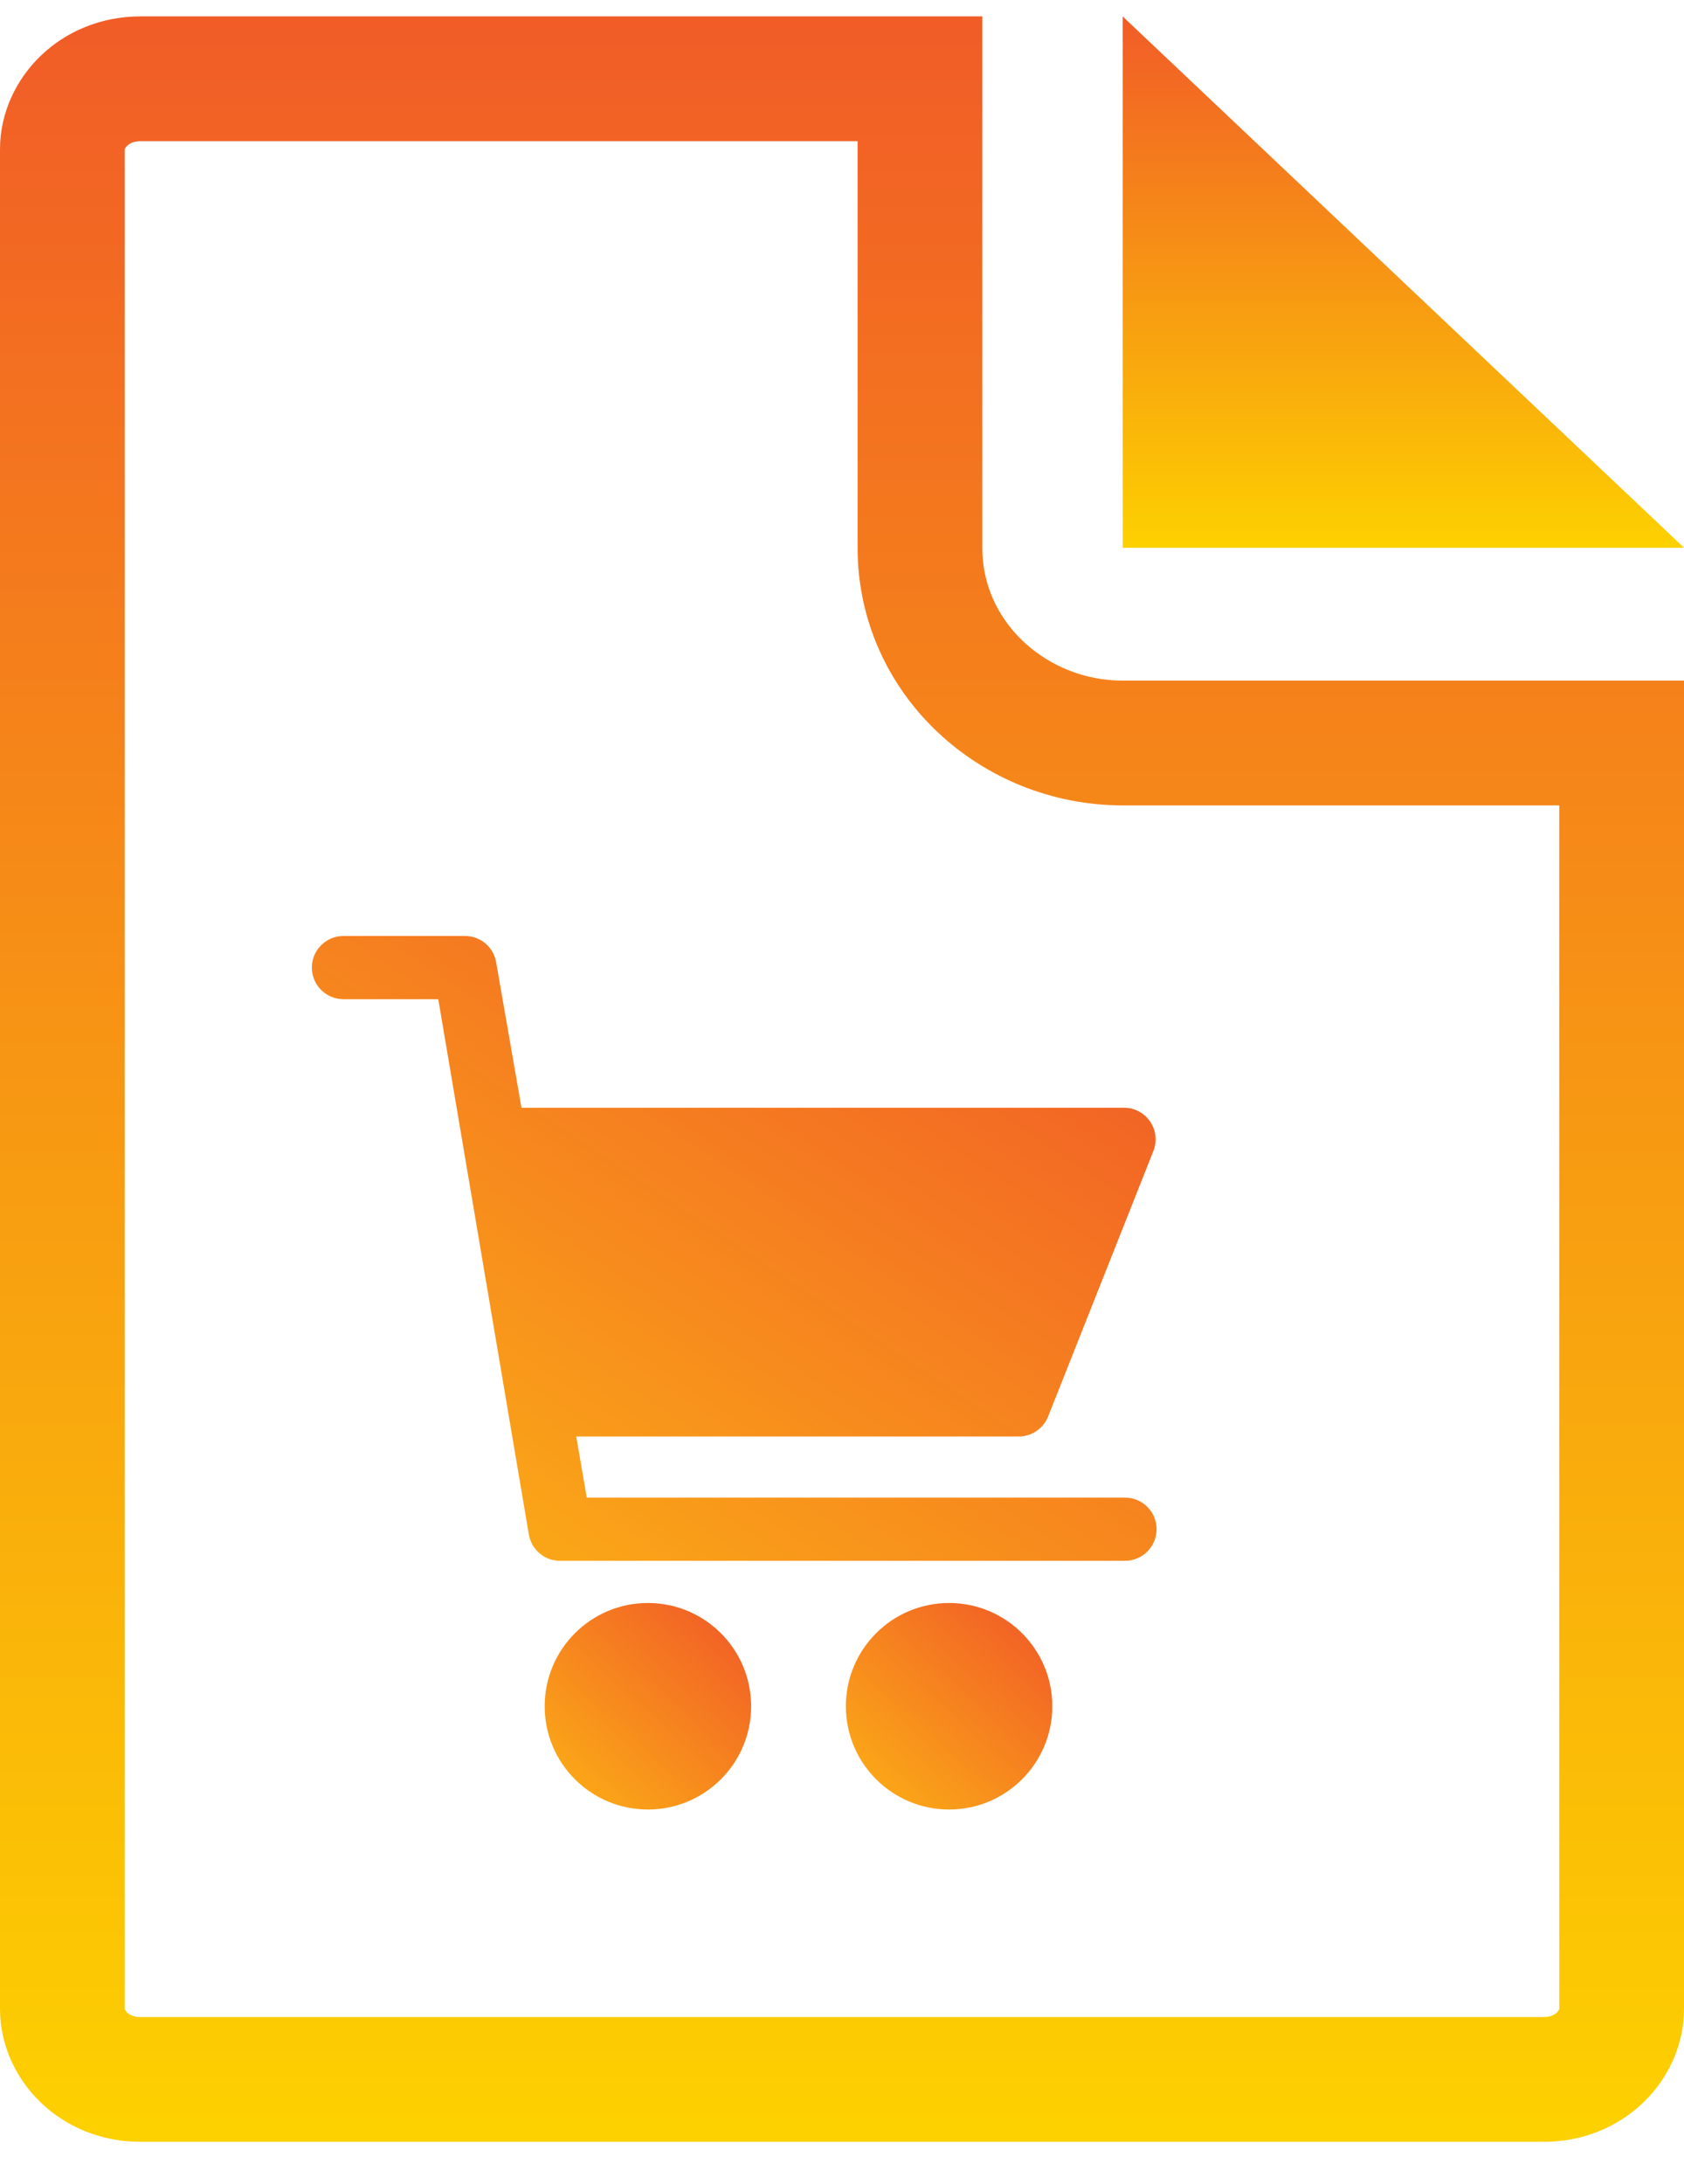
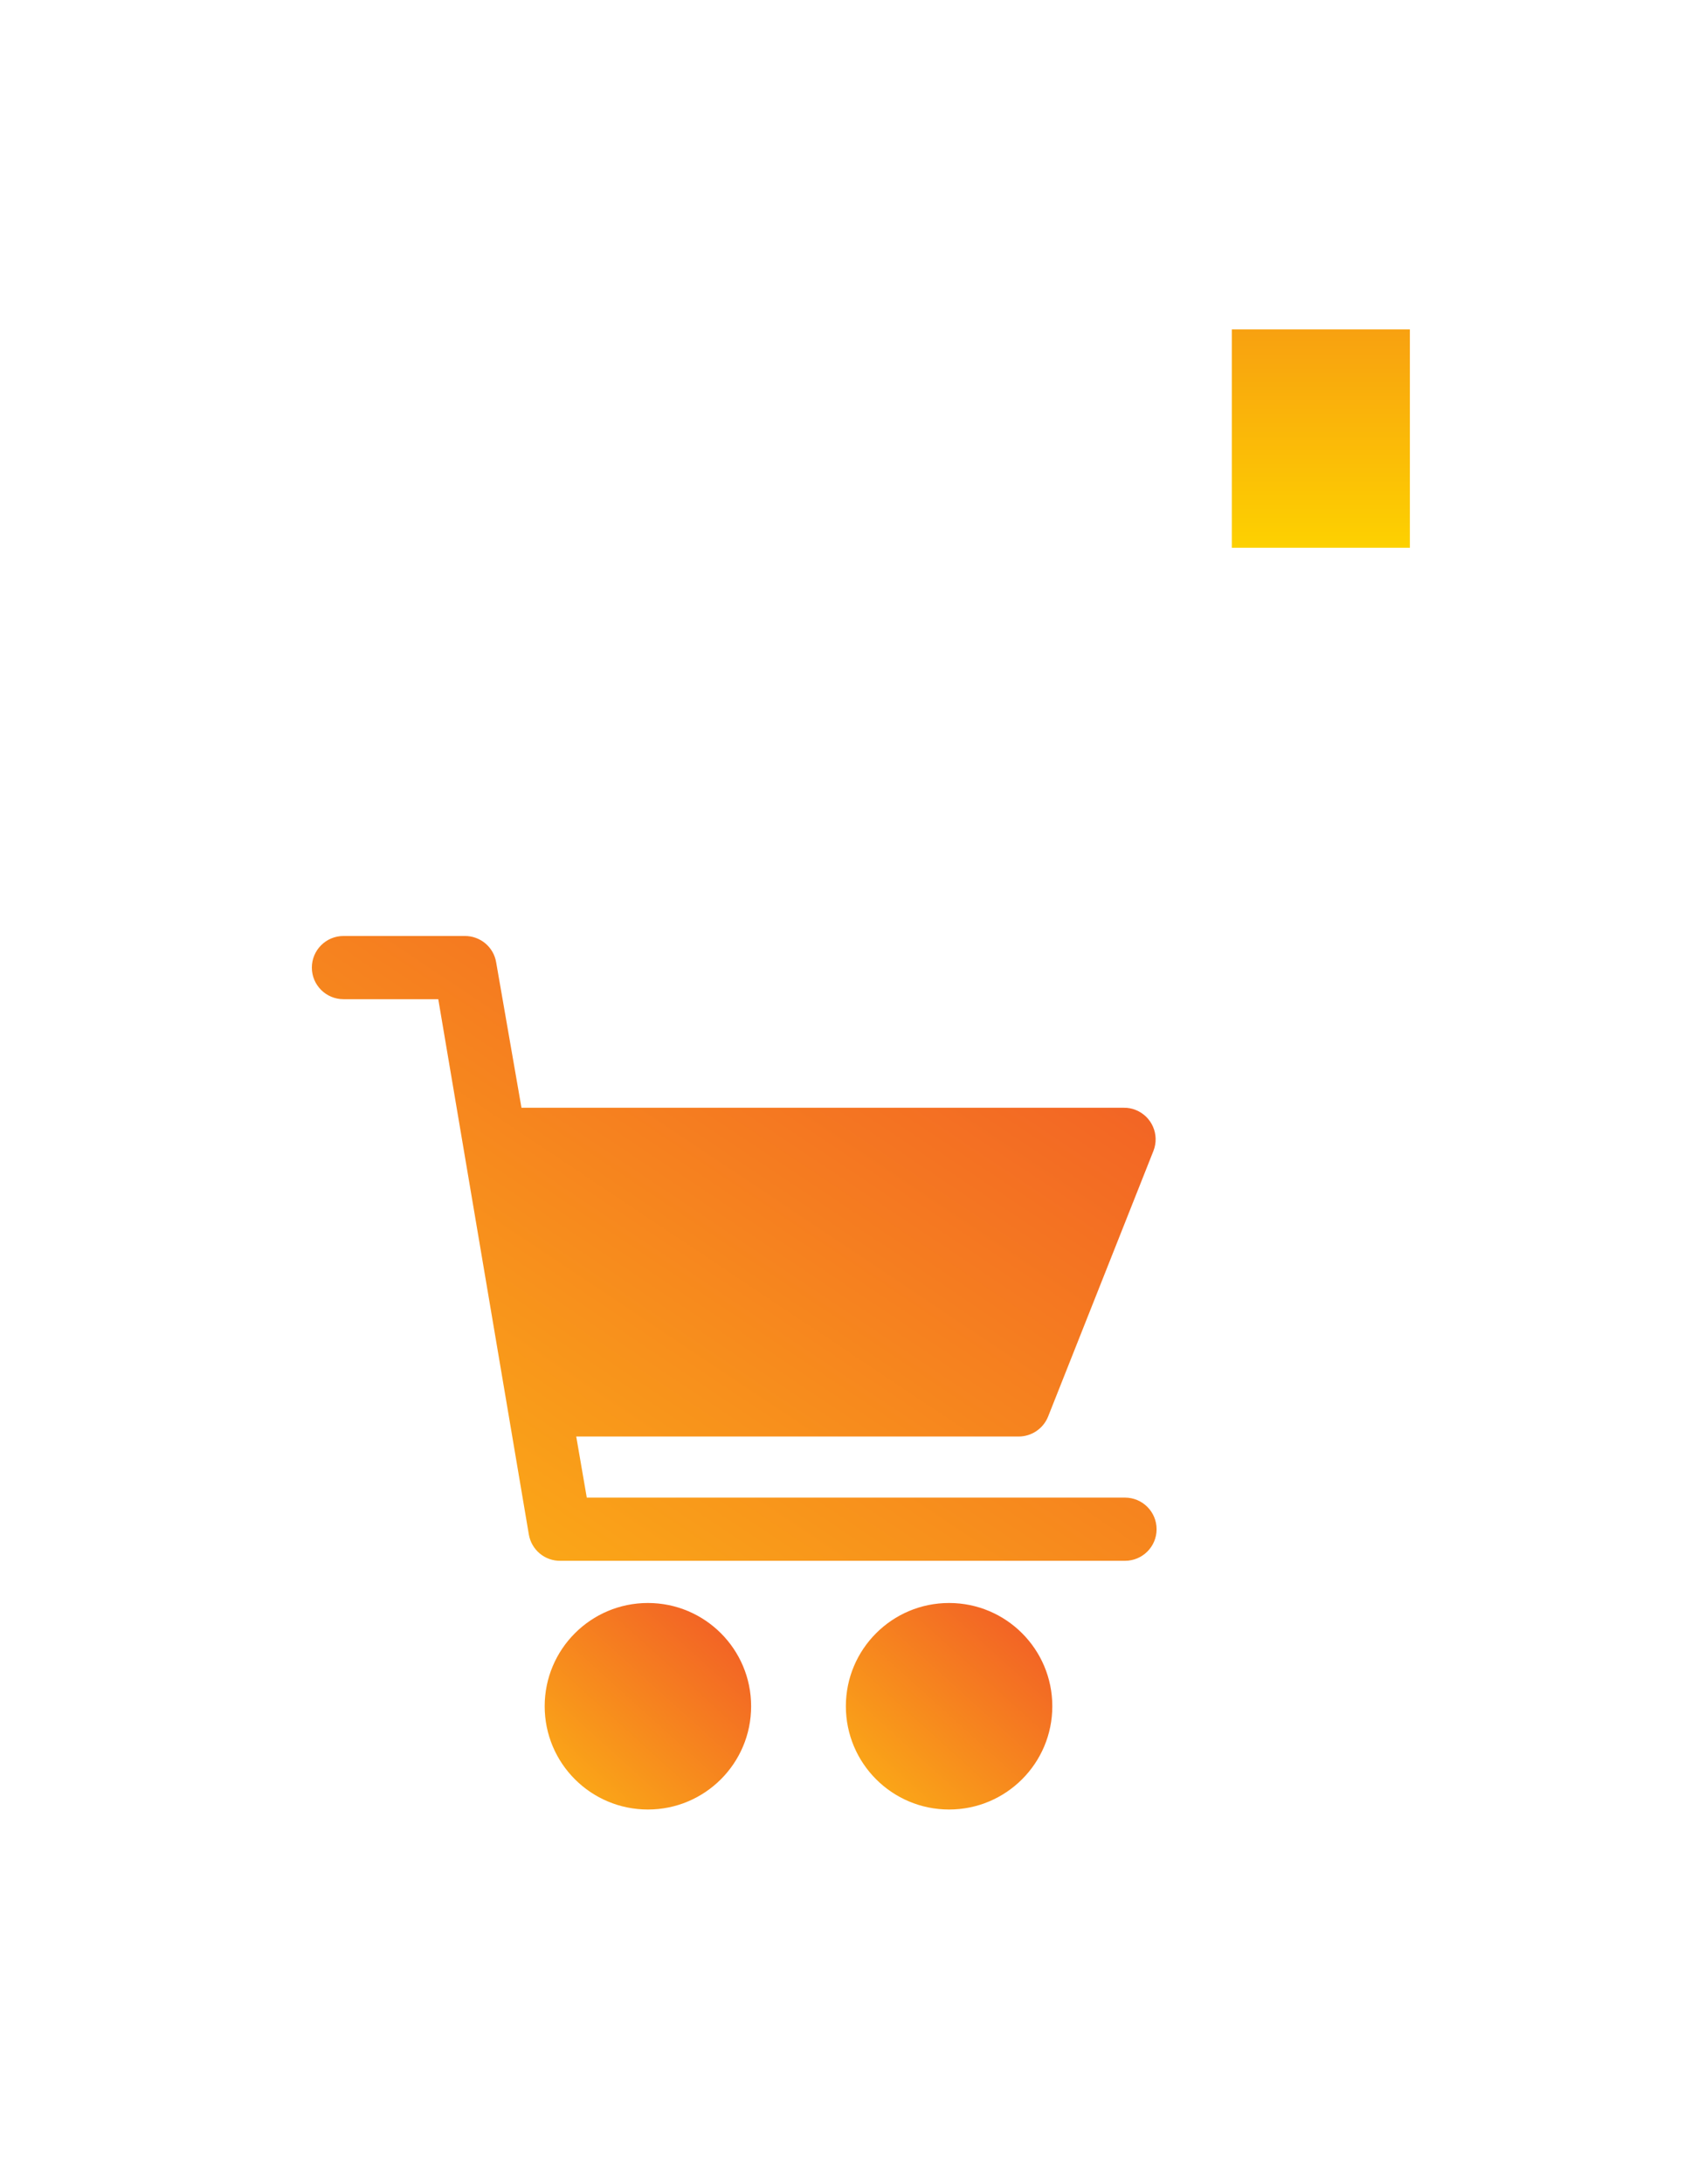
<svg xmlns="http://www.w3.org/2000/svg" width="27" height="35" viewBox="0 0 27 35" fill="none">
-   <path d="M22.605 7.029H19.75V4.328L22.605 7.029Z" stroke="url(#paint0_linear)" stroke-width="3.5" />
-   <path d="M14.75 8.779C14.75 10.556 16.261 11.908 18 11.908H26V32.198C26 32.77 25.492 33.327 24.75 33.327H2.25C1.509 33.327 1 32.769 1 32.198V2.392C1 1.822 1.51 1.263 2.25 1.263H14.75V8.779Z" stroke="url(#paint1_linear)" stroke-width="2" />
+   <path d="M22.605 7.029H19.75L22.605 7.029Z" stroke="url(#paint0_linear)" stroke-width="3.5" />
  <path d="M10.388 29.001C11.302 29.001 12.043 28.261 12.043 27.346C12.043 26.432 11.302 25.691 10.388 25.691C9.474 25.691 8.733 26.432 8.733 27.346C8.733 28.261 9.474 29.001 10.388 29.001Z" fill="url(#paint2_linear)" />
  <path d="M15.217 25.691C14.303 25.691 13.562 26.432 13.562 27.346C13.562 28.26 14.303 29.001 15.217 29.001C16.131 29.001 16.872 28.26 16.872 27.346C16.872 26.432 16.131 25.691 15.217 25.691Z" fill="url(#paint3_linear)" />
  <path d="M18.037 24.002H9.408L9.239 23.023H16.332C16.54 23.023 16.728 22.896 16.805 22.702L18.493 18.446C18.596 18.186 18.468 17.892 18.208 17.789C18.148 17.765 18.085 17.753 18.02 17.754H8.361L7.955 15.423C7.914 15.177 7.699 14.998 7.449 15.001H5.507C5.227 15.001 5 15.228 5 15.508C5 15.787 5.227 16.014 5.507 16.014H7.027L8.479 24.593C8.521 24.84 8.736 25.019 8.986 25.015H18.037C18.317 25.015 18.544 24.789 18.544 24.509C18.544 24.229 18.317 24.002 18.037 24.002Z" fill="url(#paint4_linear)" />
  <defs>
    <linearGradient id="paint0_linear" x1="22.5" y1="0.263" x2="22.5" y2="8.779" gradientUnits="userSpaceOnUse">
      <stop stop-color="#F15C27" />
      <stop offset="1" stop-color="#FDD100" />
    </linearGradient>
    <linearGradient id="paint1_linear" x1="13.5" y1="0.263" x2="13.5" y2="34.327" gradientUnits="userSpaceOnUse">
      <stop stop-color="#F15C27" />
      <stop offset="1" stop-color="#FDD100" />
    </linearGradient>
    <linearGradient id="paint2_linear" x1="11.725" y1="25.691" x2="8.733" y2="29.001" gradientUnits="userSpaceOnUse">
      <stop stop-color="#F15B27" />
      <stop offset="1" stop-color="#FCB215" />
    </linearGradient>
    <linearGradient id="paint3_linear" x1="16.554" y1="25.691" x2="13.562" y2="29.001" gradientUnits="userSpaceOnUse">
      <stop stop-color="#F15B27" />
      <stop offset="1" stop-color="#FCB215" />
    </linearGradient>
    <linearGradient id="paint4_linear" x1="17.242" y1="15.001" x2="8.836" y2="27.579" gradientUnits="userSpaceOnUse">
      <stop stop-color="#F15B27" />
      <stop offset="1" stop-color="#FCB215" />
    </linearGradient>
  </defs>
</svg>